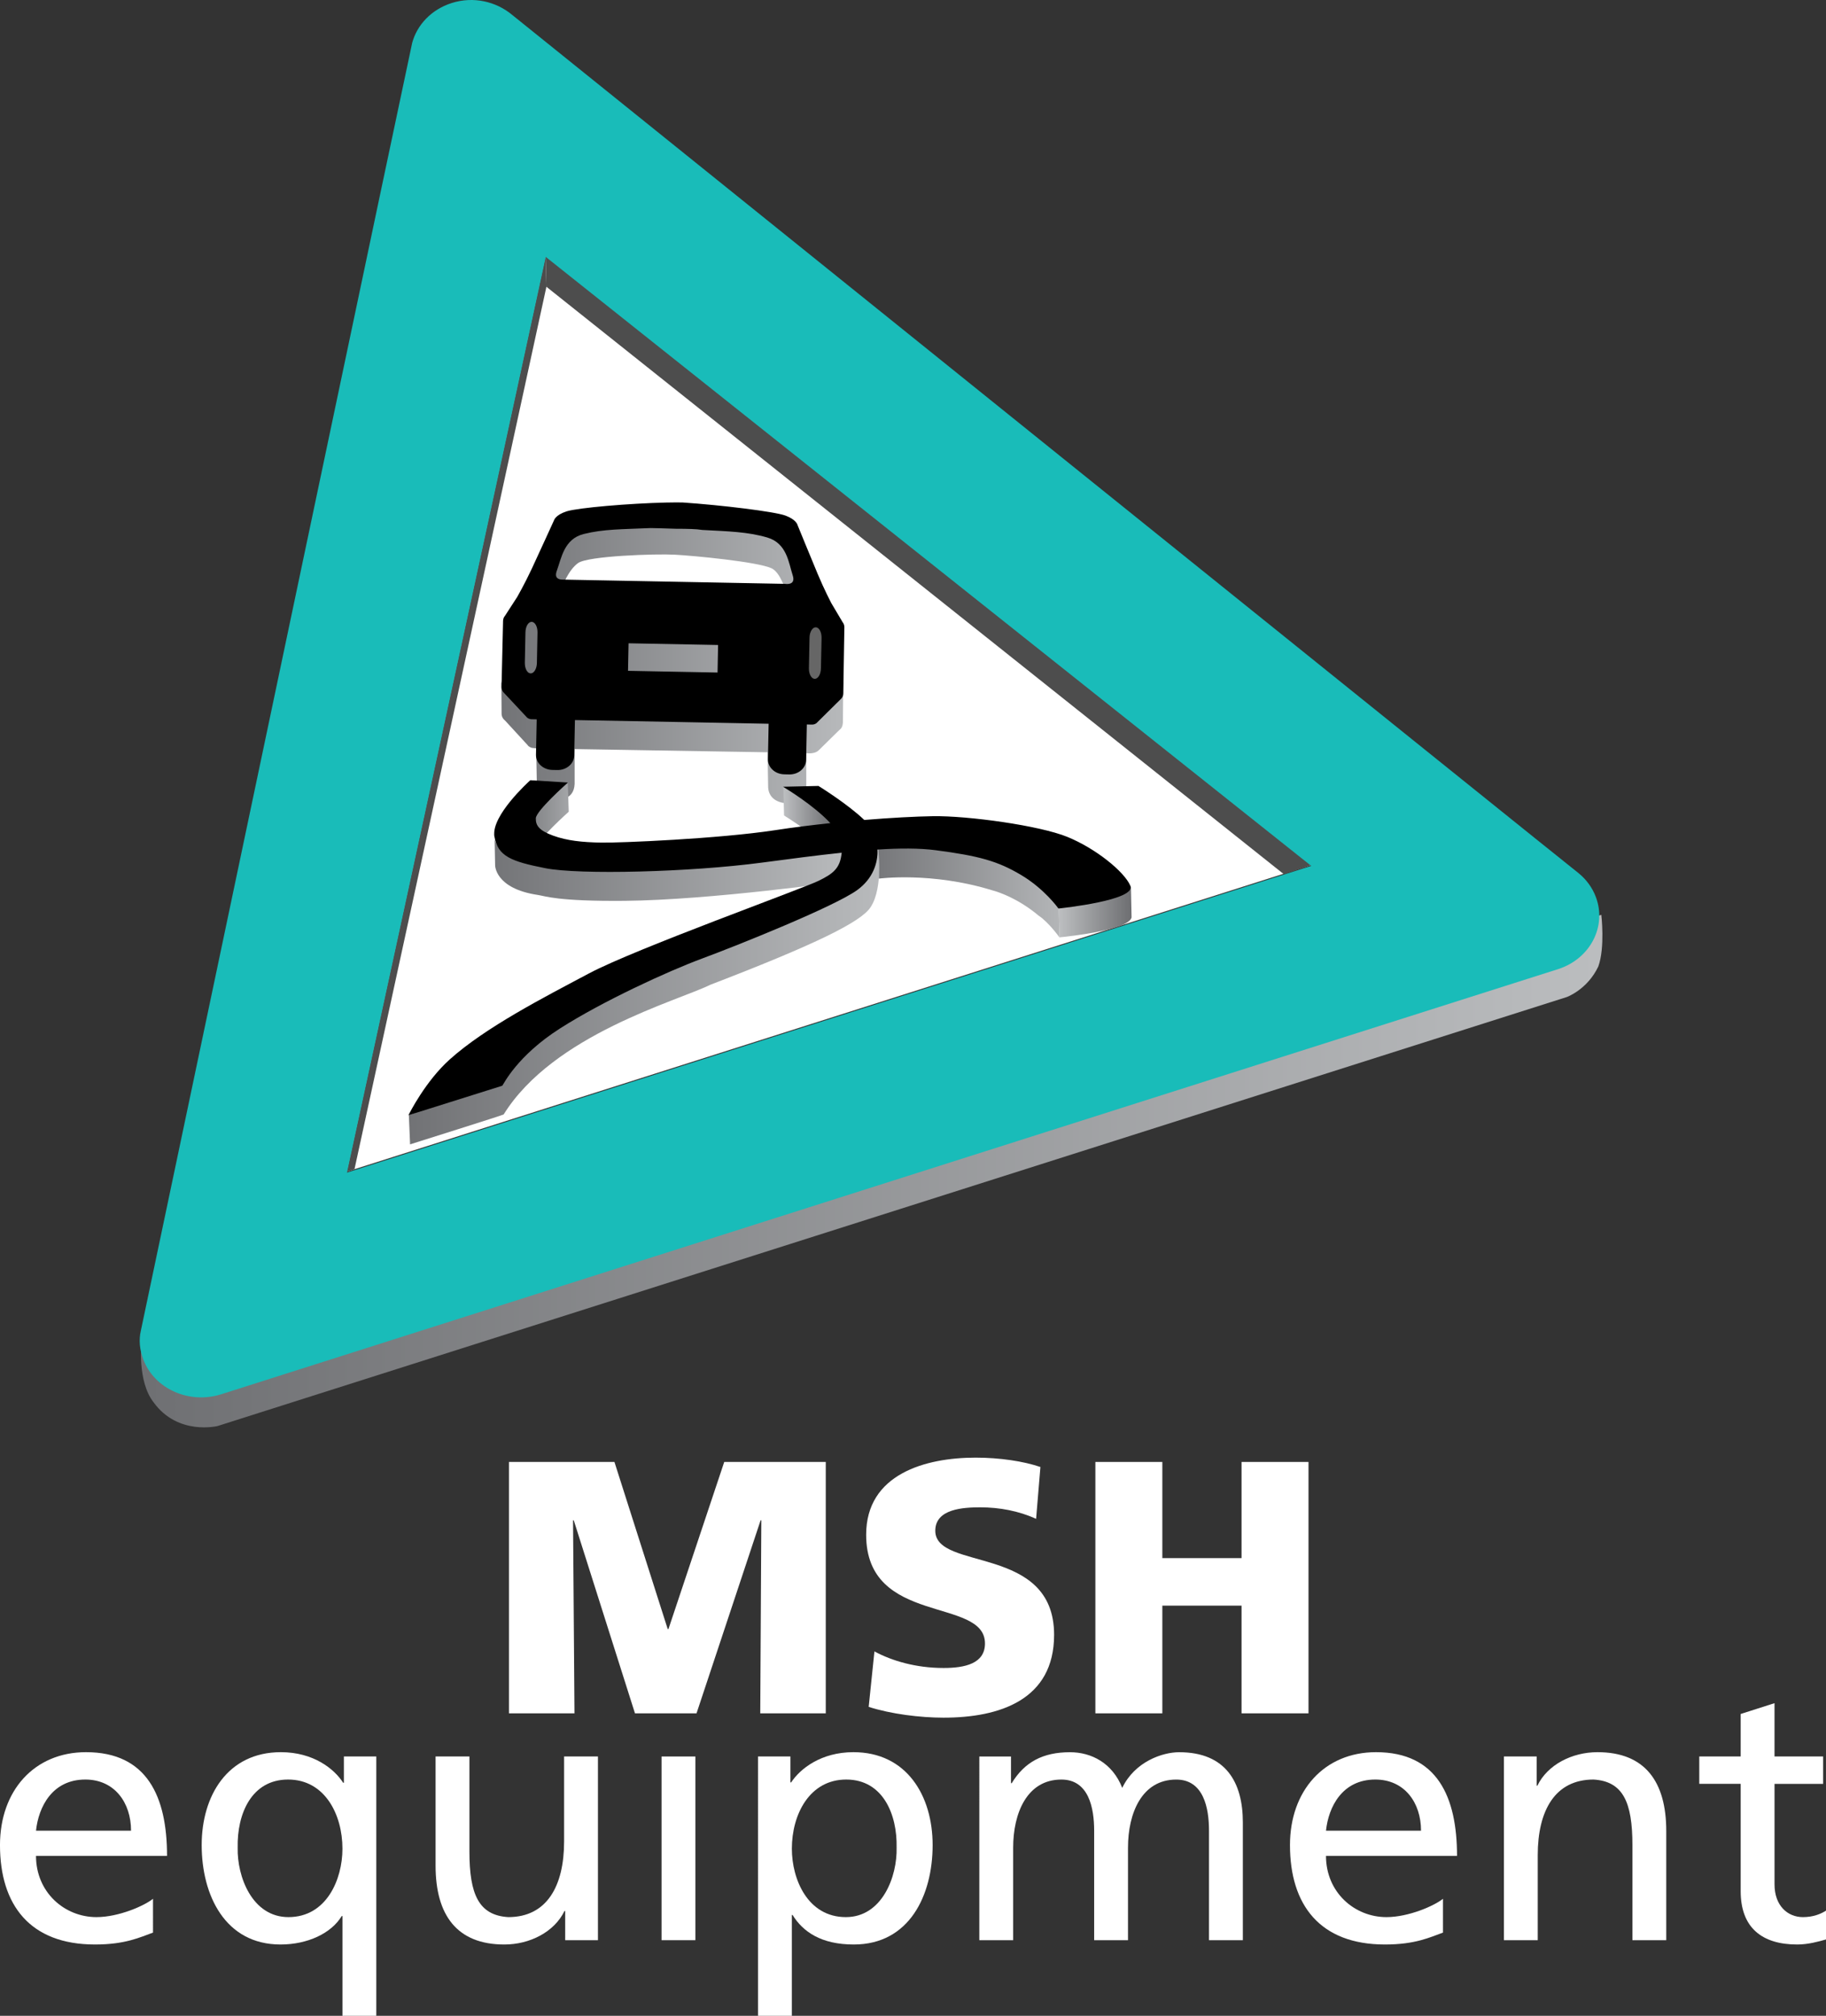
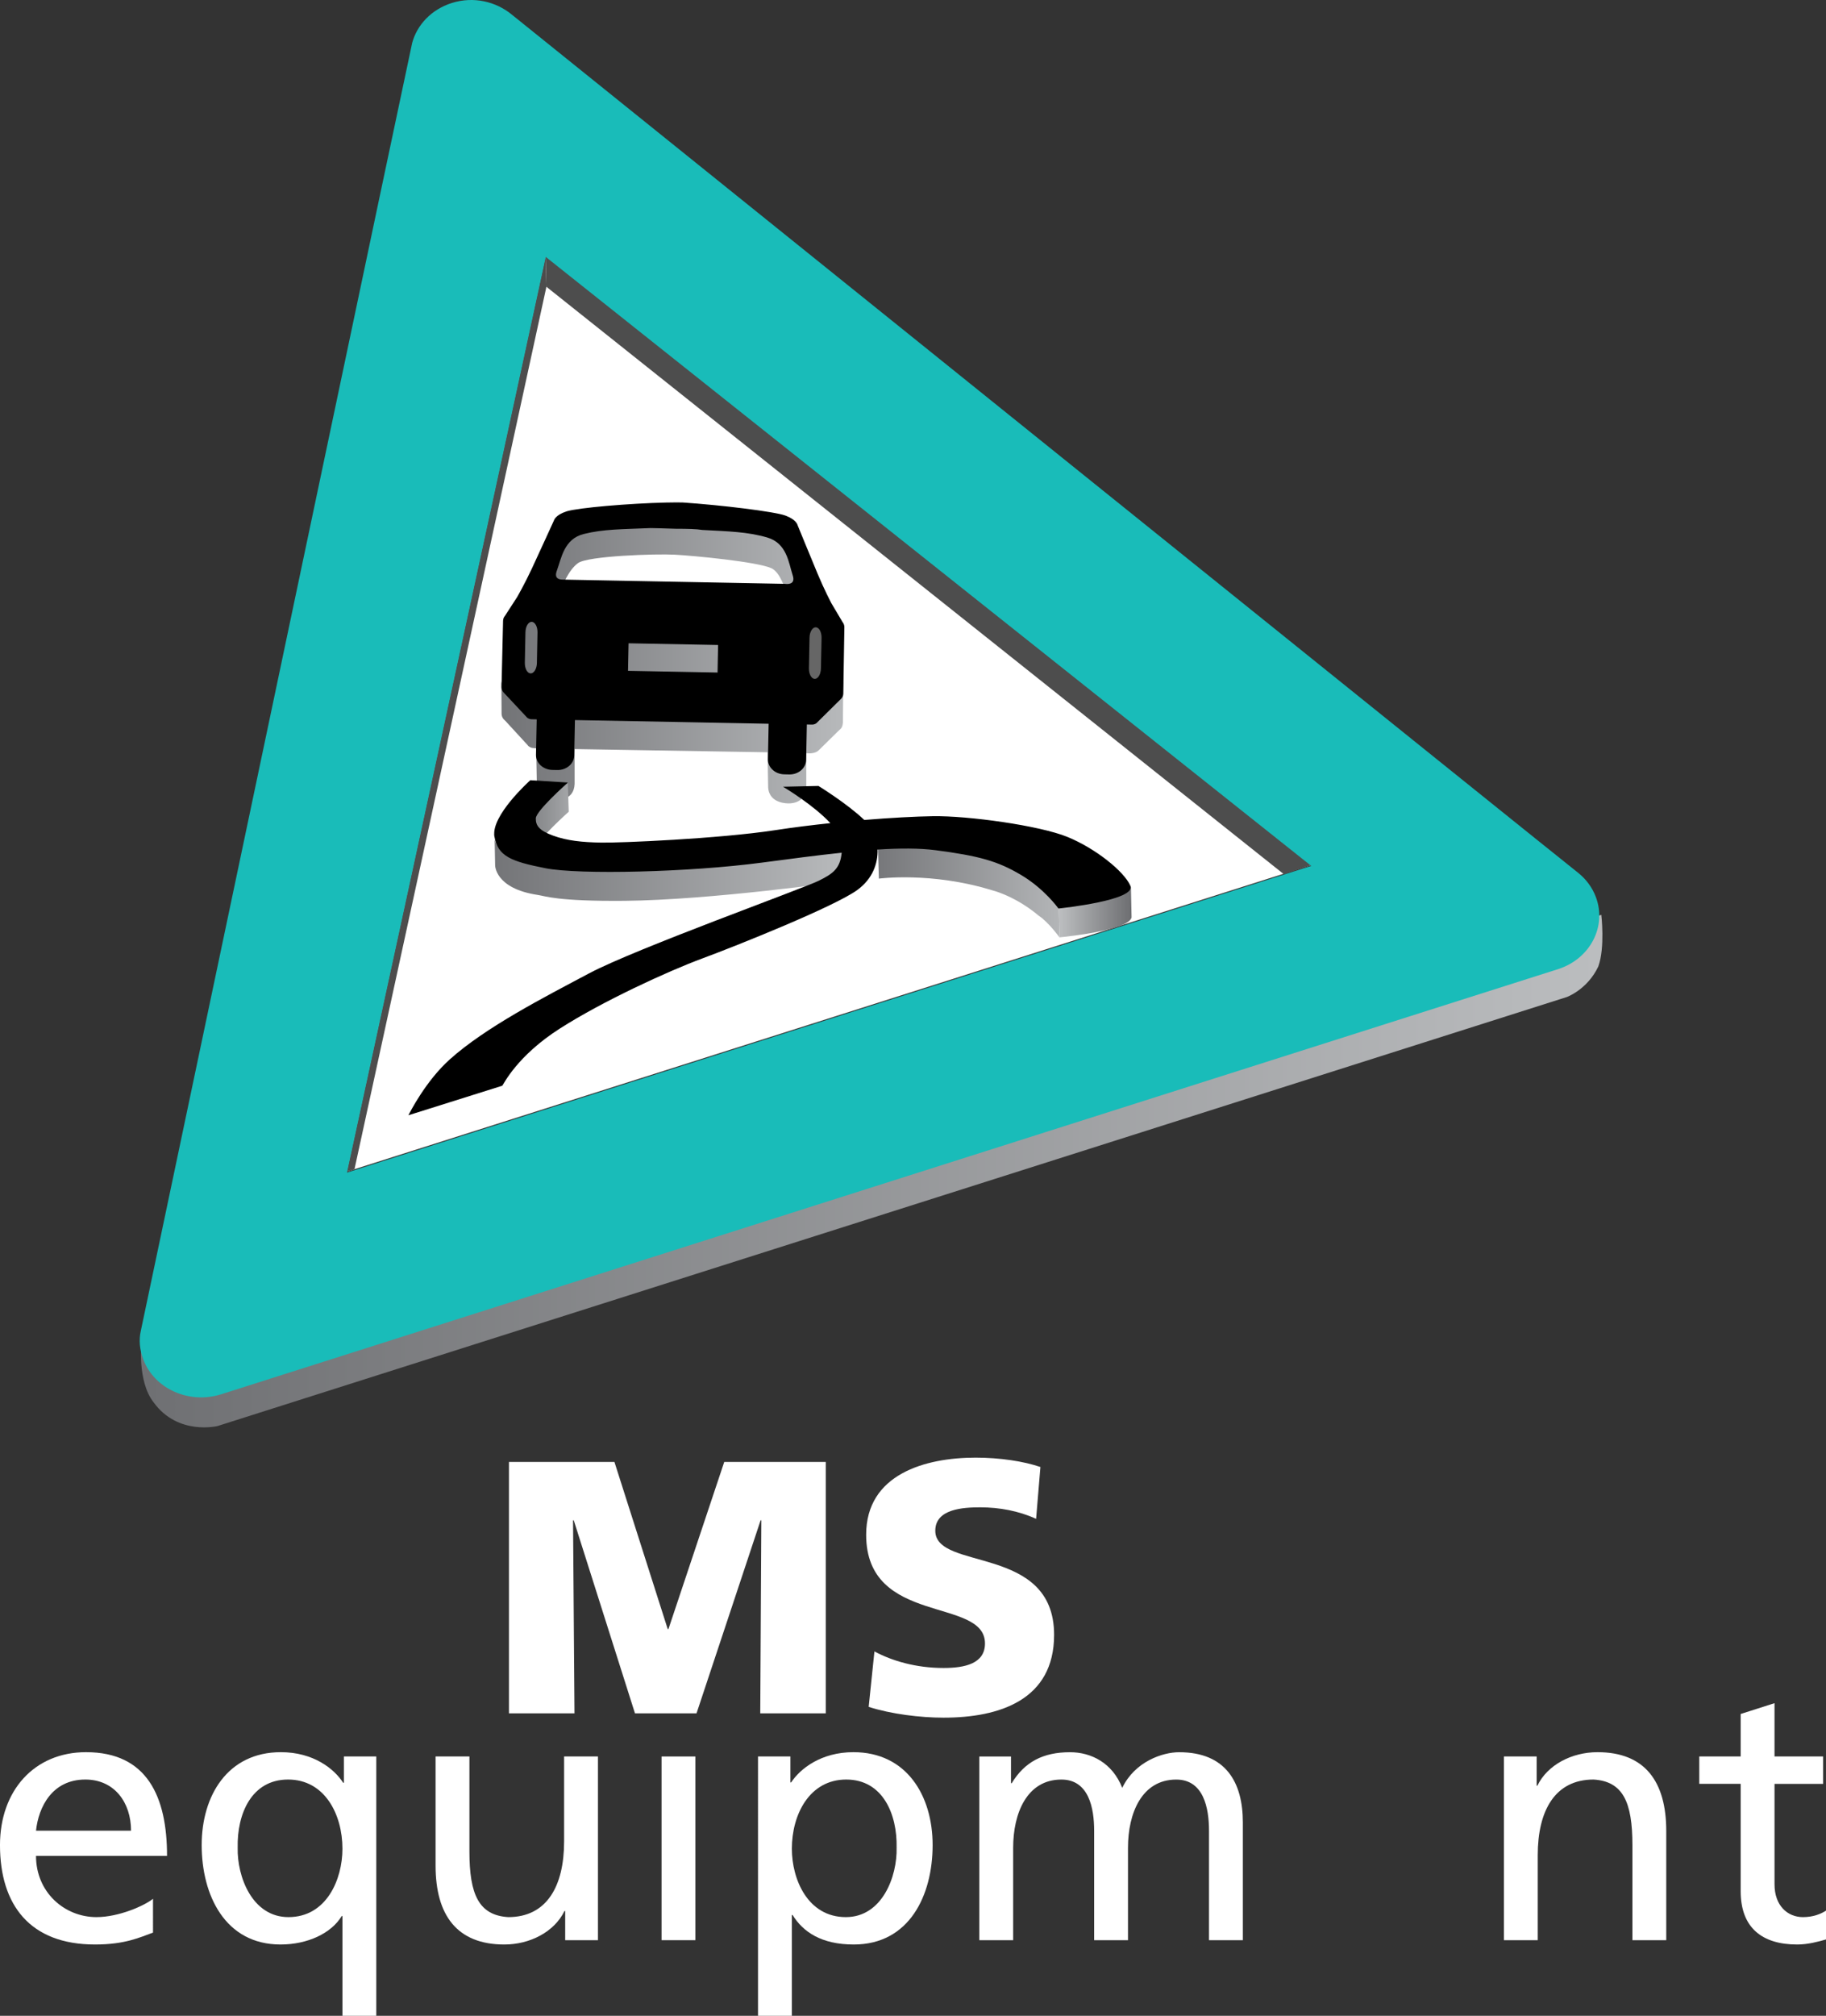
<svg xmlns="http://www.w3.org/2000/svg" version="1.1" id="Laag_1" x="0px" y="0px" width="143.18px" height="158px" viewBox="0 0 143.18 158" enable-background="new 0 0 143.18 158" xml:space="preserve">
  <rect x="0" y="0" width="143.18" height="158" fill="#333333" stroke="none" />
  <g>
    <path fill-rule="evenodd" clip-rule="evenodd" fill="#FFFFFF" d="M11.998,148.824c-0.649,0.537-2.682,1.439-4.433,1.439   c-2.512,0-4.742-1.947-4.742-4.799h10.275c0-4.629-1.552-8.129-6.352-8.129c-4.065,0-6.747,3.021-6.747,7.282   c0,4.687,2.343,7.793,7.452,7.793c2.372,0,3.529-0.566,4.546-0.934V148.824L11.998,148.824z M2.823,143.489   c0.198-1.863,1.271-4.009,3.867-4.009c2.287,0,3.585,1.806,3.585,4.009H2.823L2.823,143.489z" />
    <path fill-rule="evenodd" clip-rule="evenodd" fill="#FFFFFF" d="M29.506,137.672h-2.542v2.061h-0.056   c-0.706-1.101-2.343-2.398-4.884-2.398c-4.178,0-6.21,3.416-6.21,7.282c0,3.925,1.835,7.793,6.182,7.793   c2.118,0,3.981-0.875,4.799-2.231h0.057V158h2.654V137.672L29.506,137.672z M18.637,144.815c-0.057-2.625,1.073-5.335,3.952-5.335   c2.88,0,4.263,2.738,4.263,5.42c0,2.4-1.242,5.363-4.235,5.363C19.767,150.263,18.581,147.073,18.637,144.815L18.637,144.815z" />
    <path fill="#FFFFFF" d="M46.886,137.672h-2.654v6.663c0,3.5-1.355,5.928-4.376,5.928c-2.315-0.141-3.048-1.779-3.048-5.138v-7.453   h-2.654v8.555c0,3.868,1.666,6.183,5.393,6.183c2.003,0,3.924-0.989,4.713-2.625h0.057v2.286h2.569V137.672L46.886,137.672z" />
    <path fill-rule="evenodd" clip-rule="evenodd" fill="#FFFFFF" d="M51.874,152.071h2.654v-14.398h-2.654V152.071L51.874,152.071z" />
    <path fill-rule="evenodd" clip-rule="evenodd" fill="#FFFFFF" d="M59.437,158h2.654v-7.905h0.057   c0.818,1.327,2.257,2.315,4.798,2.315c4.347,0,6.183-3.84,6.183-7.793c0-3.866-2.032-7.282-6.21-7.282   c-2.542,0-4.178,1.298-4.885,2.371h-0.056v-2.034h-2.541V158L59.437,158z M70.305,144.815c0.057,2.258-1.129,5.448-3.979,5.448   c-2.992,0-4.235-2.963-4.235-5.363c0-2.682,1.383-5.42,4.263-5.42C69.234,139.48,70.362,142.218,70.305,144.815L70.305,144.815z" />
    <path fill="#FFFFFF" d="M76.789,152.071h2.655v-7.255c0-2.682,1.071-5.335,3.782-5.335c2.146,0,2.569,2.23,2.569,4.009v8.582h2.653   v-7.255c0-2.682,1.073-5.335,3.783-5.335c2.146,0,2.569,2.23,2.569,4.009v8.582h2.654v-9.232c0-3.132-1.327-5.503-4.997-5.503   c-1.299,0-3.472,0.733-4.46,2.795c-0.762-1.949-2.427-2.795-4.093-2.795c-2.118,0-3.557,0.761-4.574,2.427h-0.056v-2.09h-2.484   V152.071L76.789,152.071z" />
-     <path fill-rule="evenodd" clip-rule="evenodd" fill="#FFFFFF" d="M113.147,148.824c-0.649,0.537-2.682,1.439-4.432,1.439   c-2.513,0-4.742-1.947-4.742-4.799h10.275c0-4.629-1.553-8.129-6.352-8.129c-4.064,0-6.747,3.021-6.747,7.282   c0,4.687,2.343,7.793,7.452,7.793c2.373,0,3.529-0.566,4.545-0.934V148.824L113.147,148.824z M103.973,143.489   c0.197-1.863,1.27-4.009,3.868-4.009c2.286,0,3.584,1.806,3.584,4.009H103.973L103.973,143.489z" />
    <path fill="#FFFFFF" d="M117.924,152.071h2.653v-6.663c0-3.501,1.356-5.928,4.376-5.928c2.315,0.14,3.048,1.779,3.048,5.137v7.454   h2.653v-8.555c0-3.867-1.664-6.181-5.391-6.181c-2.005,0-3.923,0.987-4.714,2.625h-0.057v-2.288h-2.568V152.071L117.924,152.071z" />
    <path fill="#FFFFFF" d="M142.955,137.672h-3.812v-4.178l-2.653,0.847v3.331h-3.247v2.146h3.247v8.412   c0,2.881,1.693,4.18,4.432,4.18c0.847,0,1.665-0.227,2.258-0.396v-2.259c-0.396,0.254-0.989,0.508-1.806,0.508   c-1.213,0-2.23-0.902-2.23-2.569v-7.876h3.812V137.672L142.955,137.672z" />
    <polygon fill="#FFFFFF" points="39.908,134.291 45.046,134.291 44.933,119.16 44.989,119.16 49.789,134.291 54.616,134.291    59.641,119.16 59.697,119.16 59.613,134.291 64.75,134.291 64.75,114.587 56.789,114.587 52.414,127.686 52.357,127.686    48.179,114.587 39.908,114.587 39.908,134.291  " />
    <path fill="#FFFFFF" d="M68.115,133.784c1.75,0.563,4.037,0.846,5.873,0.846c4.375,0,8.666-1.384,8.666-6.492   c0-7.114-9.316-4.969-9.316-8.159c0-1.721,2.202-1.835,3.529-1.835c1.496,0,3.021,0.282,4.376,0.903l0.338-4.064   c-1.327-0.453-3.189-0.734-5.082-0.734c-3.952,0-8.582,1.299-8.582,6.042c0,7.17,9.317,4.855,9.317,8.524   c0,1.582-1.583,1.921-3.247,1.921c-2.174,0-4.066-0.565-5.421-1.299L68.115,133.784L68.115,133.784z" />
-     <polygon fill="#FFFFFF" points="85.89,134.291 91.141,134.291 91.141,125.85 97.352,125.85 97.352,134.291 102.602,134.291    102.602,114.587 97.352,114.587 97.352,122.125 91.141,122.125 91.141,114.587 85.89,114.587 85.89,134.291  " />
    <linearGradient id="SVGID_1_" gradientUnits="userSpaceOnUse" x1="98.431" y1="-47.823" x2="-21.105" y2="-47.823" gradientTransform="matrix(1 0 0 1 29.646 139.614)">
      <stop offset="0.011" style="stop-color:#BCBEC0" />
      <stop offset="1" style="stop-color:#6D6E71" />
    </linearGradient>
    <path fill="url(#SVGID_1_)" d="M125.562,71.705c0,0,0.304,2.55-0.235,4.046c-0.864,1.826-2.479,2.399-2.479,2.399L17.071,111.769   c0,0-3.116,0.78-5.03-1.858c-1.293-1.656-0.949-4.708-0.949-4.708L125.562,71.705z" />
    <g>
      <polygon fill="#FFFFFF" points="42.782,20.063 27.196,91.833 102.805,67.799 42.782,20.063   " />
      <polygon fill="#4D4D4D" points="102.805,67.799 100.675,68.526 42.845,22.477 42.782,20.063 102.805,67.799   " />
      <polygon fill="#4D4D4D" points="42.782,20.063 42.845,22.477 27.796,91.642 27.196,91.833 42.782,20.063   " />
    </g>
    <g>
      <linearGradient id="SVGID_2_" gradientUnits="userSpaceOnUse" x1="36.925" y1="-95.404" x2="5.635" y2="-95.404" gradientTransform="matrix(1 0 0 1 31.521 147.114)">
        <stop offset="0.011" style="stop-color:#BCBEC0" />
        <stop offset="1" style="stop-color:#6D6E71" />
      </linearGradient>
      <path fill="url(#SVGID_2_)" d="M63.22,59.031c0,0,0.243,0.039,0.478,0c0.235-0.039,0.379-0.104,0.518-0.241    c0.002,0.002,1.673-1.656,1.69-1.656c0.19-0.155,0.19-0.552,0.19-0.552l0.017-2.208l0.017-0.828l-1.046-4.259l-1.368-2.367    l-1.841-4.314l-1.735-1.419l-3.262-0.526l-5.68-0.211l-6.26,0.685l-1.315,1.735l-1.157,1.947l-0.947,1.894l-0.998,2.367    l-0.843,2.788l-0.364,1.699l0.017,2.38c0,0-0.017,0.311,0.276,0.535c0.014,0.011,1.75,1.899,1.759,1.914    c0.086,0.156,0.345,0.225,0.345,0.225l0.334,0.035c0,0,0.046,2.912,0.052,2.936c0.241,1.19,1.69,1.052,1.69,1.052    s1.212,0.108,1.27-1.194c0-0.011,0-2.736,0-2.736l15.13,0.252c0,0,0.044,2.742,0.046,2.759c0.086,1.311,1.61,1.246,1.61,1.246    s1.258,0.071,1.378-1.153C63.221,61.796,63.22,59.031,63.22,59.031z" />
      <linearGradient id="SVGID_3_" gradientUnits="userSpaceOnUse" x1="134.269" y1="-45.047" x2="139.978" y2="-45.047" gradientTransform="matrix(1 0 0 1 -51.25 116.5)">
        <stop offset="0.011" style="stop-color:#BCBEC0" />
        <stop offset="1" style="stop-color:#6D6E71" />
      </linearGradient>
      <path fill="url(#SVGID_3_)" d="M83.02,71.056c0,0,2.656-0.207,4.467-0.793c1.302-0.537,1.19-0.828,1.19-0.828l0.052,2.449    c0,0,0.052,0.465-1.552,0.896c-1.604,0.448-4.104,0.69-4.104,0.69L83.02,71.056z" />
      <linearGradient id="SVGID_4_" gradientUnits="userSpaceOnUse" x1="53.758" y1="-77.203" x2="35.114" y2="-77.203" gradientTransform="matrix(1 0 0 1 31.521 147.114)">
        <stop offset="0.011" style="stop-color:#BCBEC0" />
        <stop offset="1" style="stop-color:#6D6E71" />
      </linearGradient>
      <path fill="url(#SVGID_4_)" d="M68.913,68.866l-0.069-2.449c0,0,3.467-0.244,5.519,0.207c3.087,0.448,4.021,0.959,4.518,1.173    c2.725,1.172,4.139,3.259,4.139,3.259l0.052,2.415c0,0-0.828-1.173-1.638-1.708c-1.518-1.276-3.035-1.828-3.639-1.983    C73.034,68.313,68.913,68.866,68.913,68.866z" />
      <linearGradient id="SVGID_5_" gradientUnits="userSpaceOnUse" x1="39.977" y1="-69.059" x2="-1.686" y2="-69.059" gradientTransform="matrix(1 0 0 1 31.521 147.114)">
        <stop offset="0.011" style="stop-color:#BCBEC0" />
        <stop offset="1" style="stop-color:#6D6E71" />
      </linearGradient>
-       <path fill="url(#SVGID_5_)" d="M32.155,89.694l-0.096-2.291l7.164-2.616c0,0,2.683-4.247,10.409-7.489    c4.644-2.091,11.865-4.897,11.865-4.897s4.673-1.88,6.226-3.208c1.004-0.859,1.121-2.777,1.121-2.777s0.449,3.104-0.569,4.673    c-0.724,1.156-4.294,2.915-12.572,6.095c-2.622,1.287-12.325,3.908-16.211,10.168C39.467,87.394,32.155,89.694,32.155,89.694z" />
      <linearGradient id="SVGID_6_" gradientUnits="userSpaceOnUse" x1="29.924" y1="-82.915" x2="33.666" y2="-82.915" gradientTransform="matrix(1 0 0 1 31.521 147.114)">
        <stop offset="0.011" style="stop-color:#BCBEC0" />
        <stop offset="1" style="stop-color:#6D6E71" />
      </linearGradient>
-       <path fill="url(#SVGID_6_)" d="M61.479,63.916c0,0,2.553,1.586,3.708,2.811c0.011,0.013-0.052-2.362-0.052-2.362    c-0.61-0.953-3.714-2.695-3.714-2.695l0.024,0.97L61.479,63.916z" />
      <linearGradient id="SVGID_7_" gradientUnits="userSpaceOnUse" x1="15.281" y1="-83.246" x2="8.31" y2="-83.246" gradientTransform="matrix(1 0 0 1 31.521 147.114)">
        <stop offset="0.011" style="stop-color:#BCBEC0" />
        <stop offset="1" style="stop-color:#6D6E71" />
      </linearGradient>
      <path fill="url(#SVGID_7_)" d="M44.596,63.623l-0.075-2.263c0,0-2.484,2.104-2.673,2.725c-0.005,0.017,0.241,2.3,0.242,2.292    C42.147,65.813,44.596,63.623,44.596,63.623z" />
      <linearGradient id="SVGID_8_" gradientUnits="userSpaceOnUse" x1="36.734" y1="-79.148" x2="4.494" y2="-79.148" gradientTransform="matrix(1 0 0 1 31.521 147.114)">
        <stop offset="0.011" style="stop-color:#BCBEC0" />
        <stop offset="1" style="stop-color:#6D6E71" />
      </linearGradient>
      <path fill="url(#SVGID_8_)" d="M38.777,65.319l0.046,2.483c0,0-0.046,1.839,3.357,2.345c0.578,0.086,1.518,0.506,6.806,0.459    c6.67-0.056,17.063-1.518,17.063-1.518l-0.046-2.391c0,0-15.852,2.257-22.949,1.242C38.226,67.389,38.777,65.319,38.777,65.319z" />
      <path d="M39.388,85.098l-7.361,2.315c0.066-0.134,1.329-2.669,3.257-4.392c2.813-2.511,7.279-4.803,10.909-6.73    c3.63-1.927,16.709-6.621,18.011-7.261c1.11-0.545,1.683-0.963,1.792-2.194c-1.933,0.203-4.044,0.483-6.276,0.778    c-5.633,0.748-14.294,0.963-16.954,0.436c-2.66-0.526-3.757-0.927-4-2.522c-0.242-1.597,2.664-4.236,2.817-4.374l2.943,0.181    c-0.124,0.112-2.5,2.233-2.512,2.805c-0.01,0.569,0.258,0.955,1.355,1.356s2.292,0.52,3.765,0.547    c1.472,0.028,9.216-0.299,13.649-0.974c1.402-0.216,2.879-0.399,4.328-0.552c-1.342-1.438-3.593-2.781-3.712-2.852l2.777-0.063    c0.117,0.071,2.321,1.442,3.592,2.666c2.121-0.174,4.034-0.273,5.378-0.295c2.764-0.043,8.367,0.731,10.559,1.627    c2.192,0.897,4.425,2.684,4.926,3.818c0.501,1.134-5.329,1.759-5.635,1.792c-0.057-0.078-1.121-1.556-2.943-2.637    c-1.819-1.08-3.285-1.489-6.684-1.934c-1.264-0.166-2.804-0.162-4.559-0.052c0.032,1.076-0.373,2.283-1.583,3.167    c-1.775,1.295-9.48,4.38-12.171,5.374c-2.69,0.996-7.812,3.35-11.16,5.491C40.548,82.761,39.496,84.96,39.388,85.098    L39.388,85.098z" />
      <rect x="62.646" y="48.614" fill="#666666" width="2.069" height="4.829" />
      <path fill="#FFFFFF" d="M44.089,45.993c0,0,0.46-1.305,1.242-1.863s6.085-0.736,7.585-0.654c1.499,0.082,6.45,0.549,7.579,1.064    c0.709,0.324,1.117,1.798,1.117,1.798L44.089,45.993z" />
      <path d="M44.072,45.428l17.467,0.334c0.335,0.043,0.836,0,0.617-0.672c-0.318-0.981-0.454-2.514-1.998-2.962    c-1.545-0.446-2.998-0.479-5.096-0.591c-0.459-0.078-1.127-0.09-2.083-0.093c-0.955-0.035-1.624-0.047-1.958-0.054    c-2.229,0.097-3.684,0.074-5.244,0.464c-1.561,0.386-1.758,1.912-2.116,2.882C43.458,45.288,43.769,45.417,44.072,45.428    L44.072,45.428z M49.287,50.421l-0.043,2.158l7.02,0.134l0.043-2.158L49.287,50.421L49.287,50.421z M63.965,49.167    c-0.261-0.004-0.481,0.362-0.49,0.817l-0.047,2.391c-0.009,0.455,0.195,0.828,0.456,0.834c0.261,0.004,0.479-0.36,0.488-0.817    l0.049-2.388C64.43,49.545,64.226,49.172,63.965,49.167L63.965,49.167z M41.69,48.739c-0.261-0.004-0.48,0.362-0.489,0.817    l-0.048,2.391c-0.008,0.455,0.195,0.83,0.456,0.834c0.261,0.004,0.48-0.36,0.49-0.815l0.047-2.391    C42.156,49.119,41.951,48.746,41.69,48.739L41.69,48.739z M45.081,56.438l-0.056,2.781c-0.013,0.64-0.604,1.149-1.322,1.136    l-0.4-0.008c-0.716-0.016-1.288-0.546-1.275-1.186l0.056-2.779l-0.403-0.008c-0.129-0.002-0.25-0.05-0.346-0.125l-1.833-1.959    c-0.111-0.112-0.179-0.266-0.177-0.436l0.121-5.189c0.004-0.158,0.06-0.297,0.153-0.401l0.948-1.462    c0.03-0.052,0.597-1.039,1.159-2.242c0.563-1.209,1.671-3.639,1.73-3.767c0.005-0.021,0.117-0.429,0.993-0.713    c0.872-0.28,4.959-0.629,7.792-0.69l0.748-0.01l0.556,0.004c3.039,0.205,7.187,0.711,8.05,1.023    c0.863,0.317,0.959,0.729,0.963,0.75c0.054,0.131,1.063,2.6,1.578,3.829c0.513,1.227,1.042,2.233,1.069,2.287l0.888,1.496    c0.088,0.108,0.14,0.25,0.136,0.405l-0.086,5.191c-0.003,0.17-0.078,0.321-0.193,0.427l-1.911,1.889    c-0.099,0.073-0.221,0.114-0.35,0.112l-0.403-0.009l-0.055,2.781c-0.013,0.64-0.604,1.149-1.321,1.136l-0.401-0.009    c-0.717-0.015-1.287-0.543-1.274-1.186l0.055-2.779l-4.827-0.093l-5.535-0.105L45.081,56.438L45.081,56.438z" />
    </g>
    <path fill="#19BCB9" d="M123.785,68.443c0.6,0.492,1.076,1.127,1.355,1.88c0.855,2.295-0.446,4.794-2.907,5.618L17.359,109.278   c-2.536,0.807-5.268-0.425-6.13-2.743c-0.278-0.75-0.357-1.511-0.182-2.248C16.211,79.761,32.296,3.367,32.32,3.359   c0.382-1.408,1.503-2.615,3.1-3.123c1.715-0.544,3.495-0.113,4.749,0.938C44.347,4.537,123.754,68.453,123.785,68.443   L123.785,68.443z M42.791,20.135L27.204,91.906l75.61-24.037L42.791,20.135L42.791,20.135z" />
  </g>
</svg>